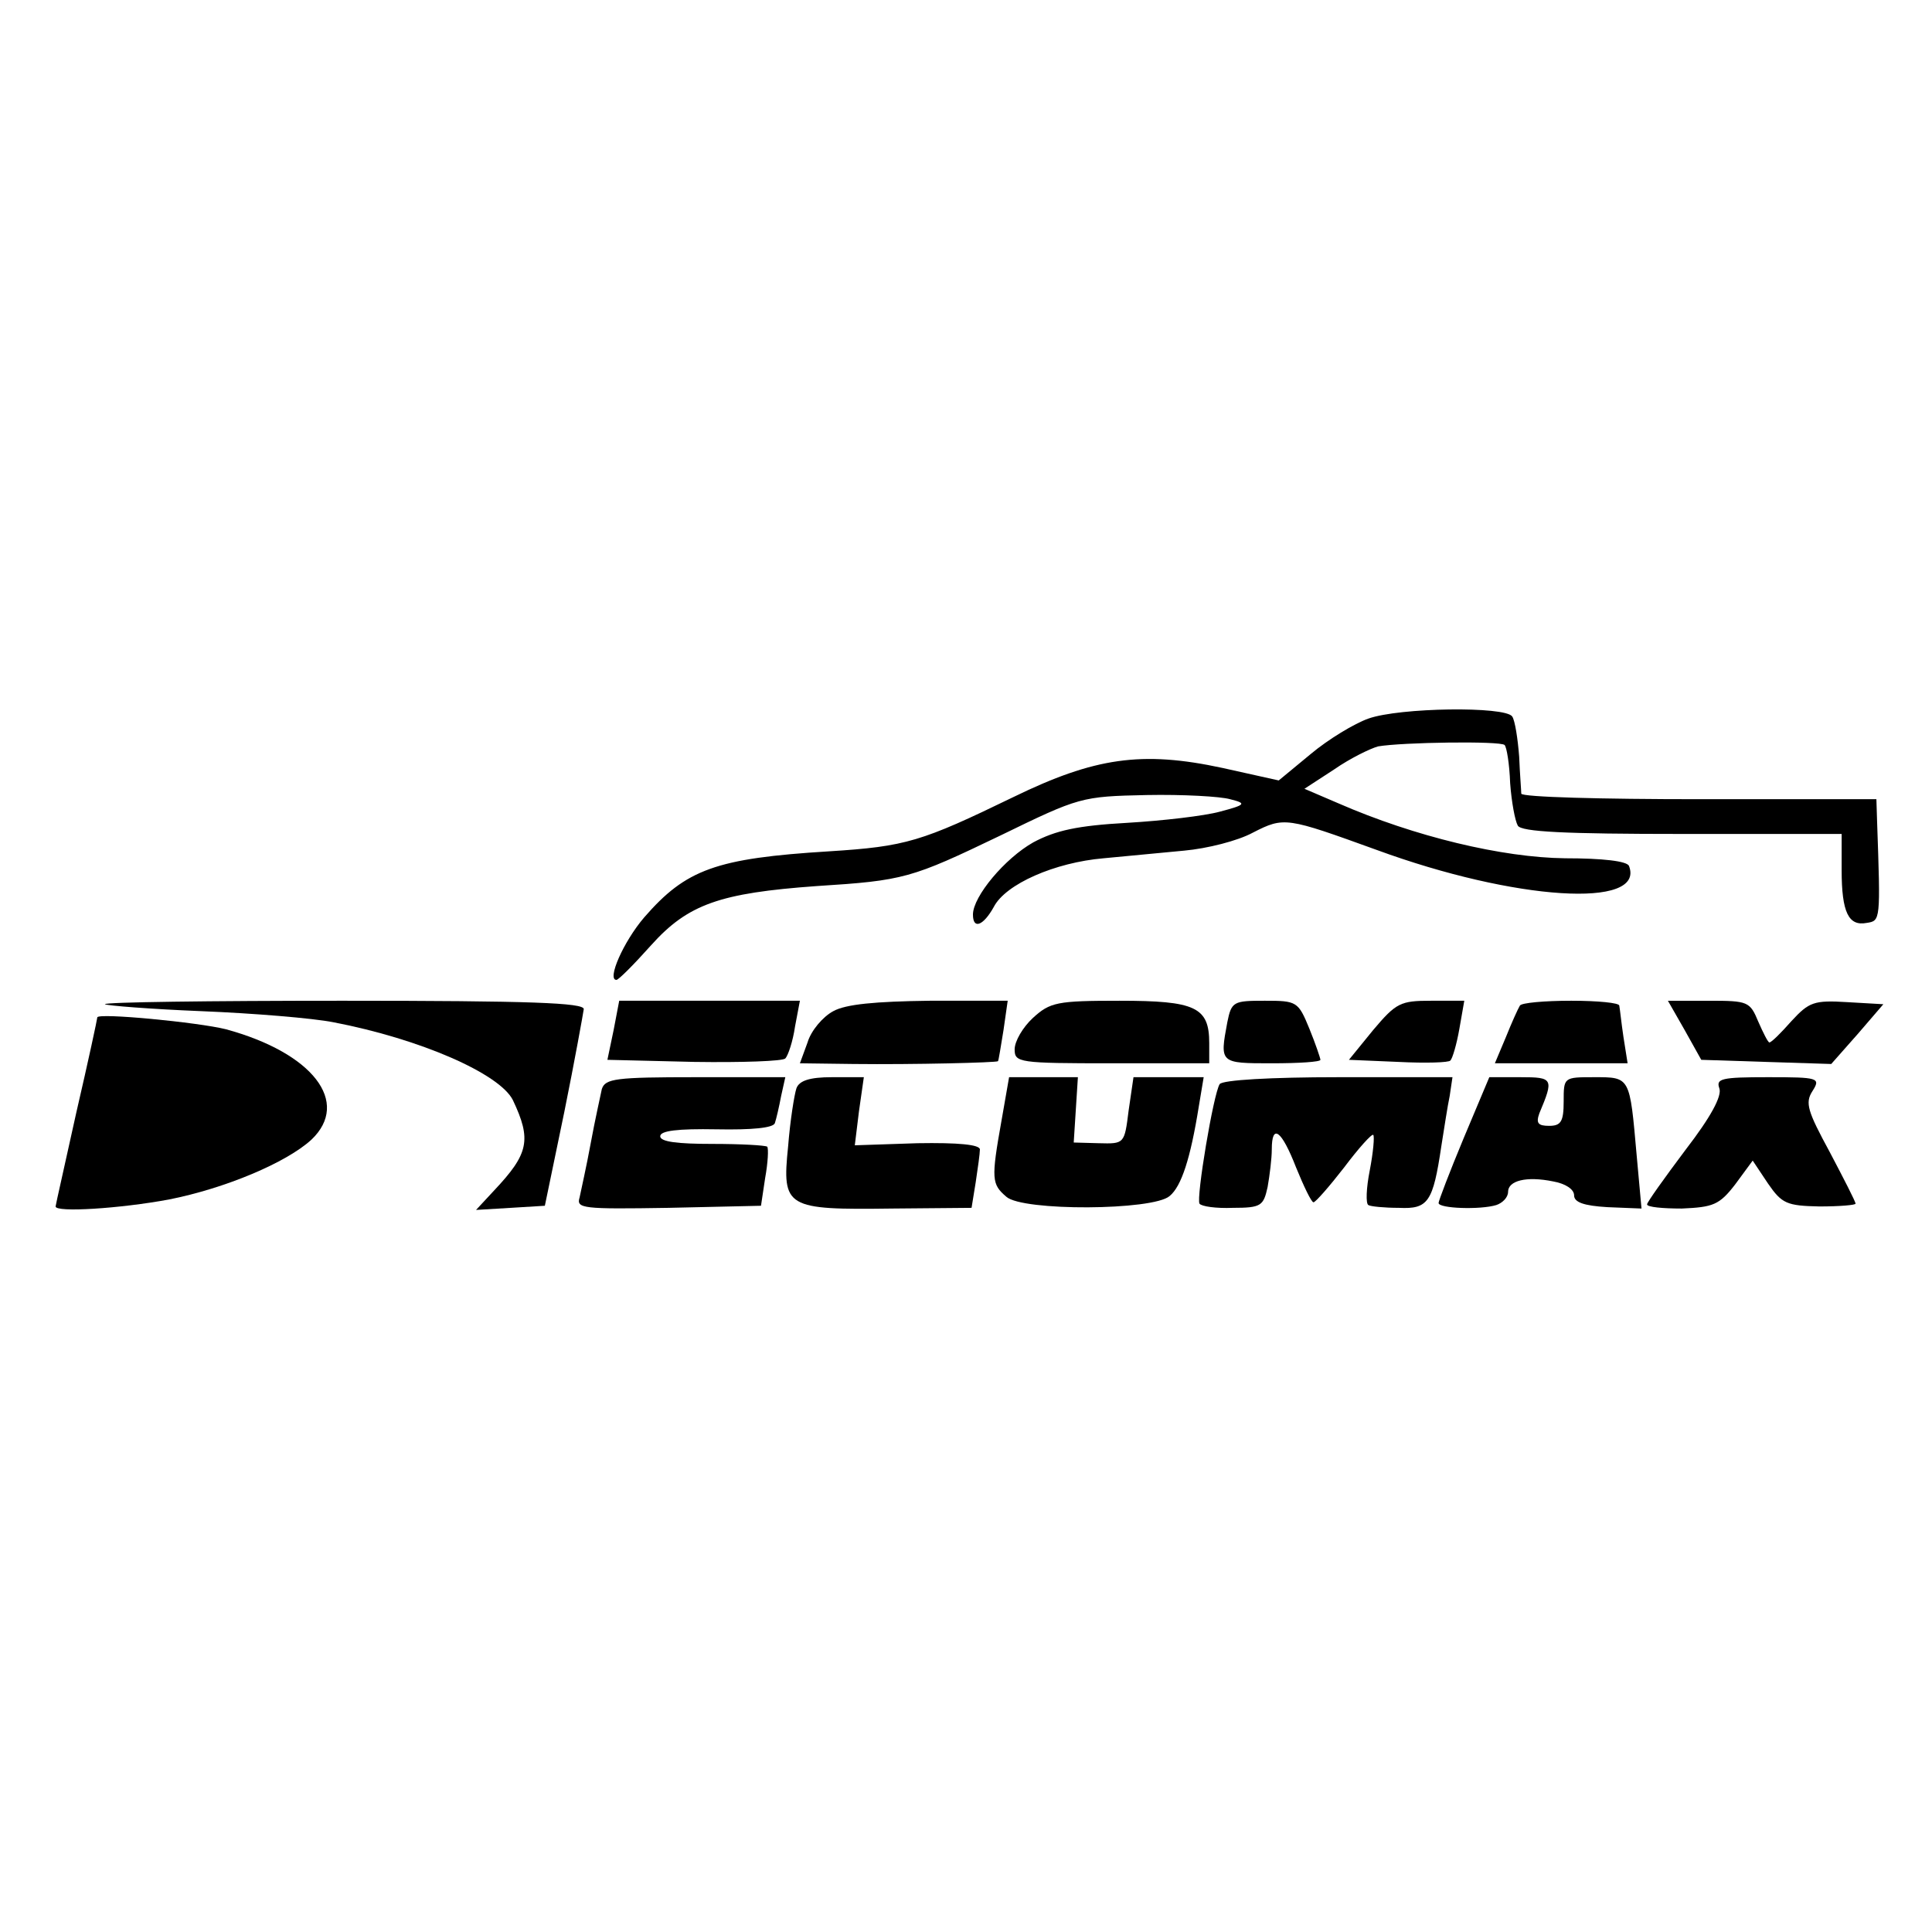
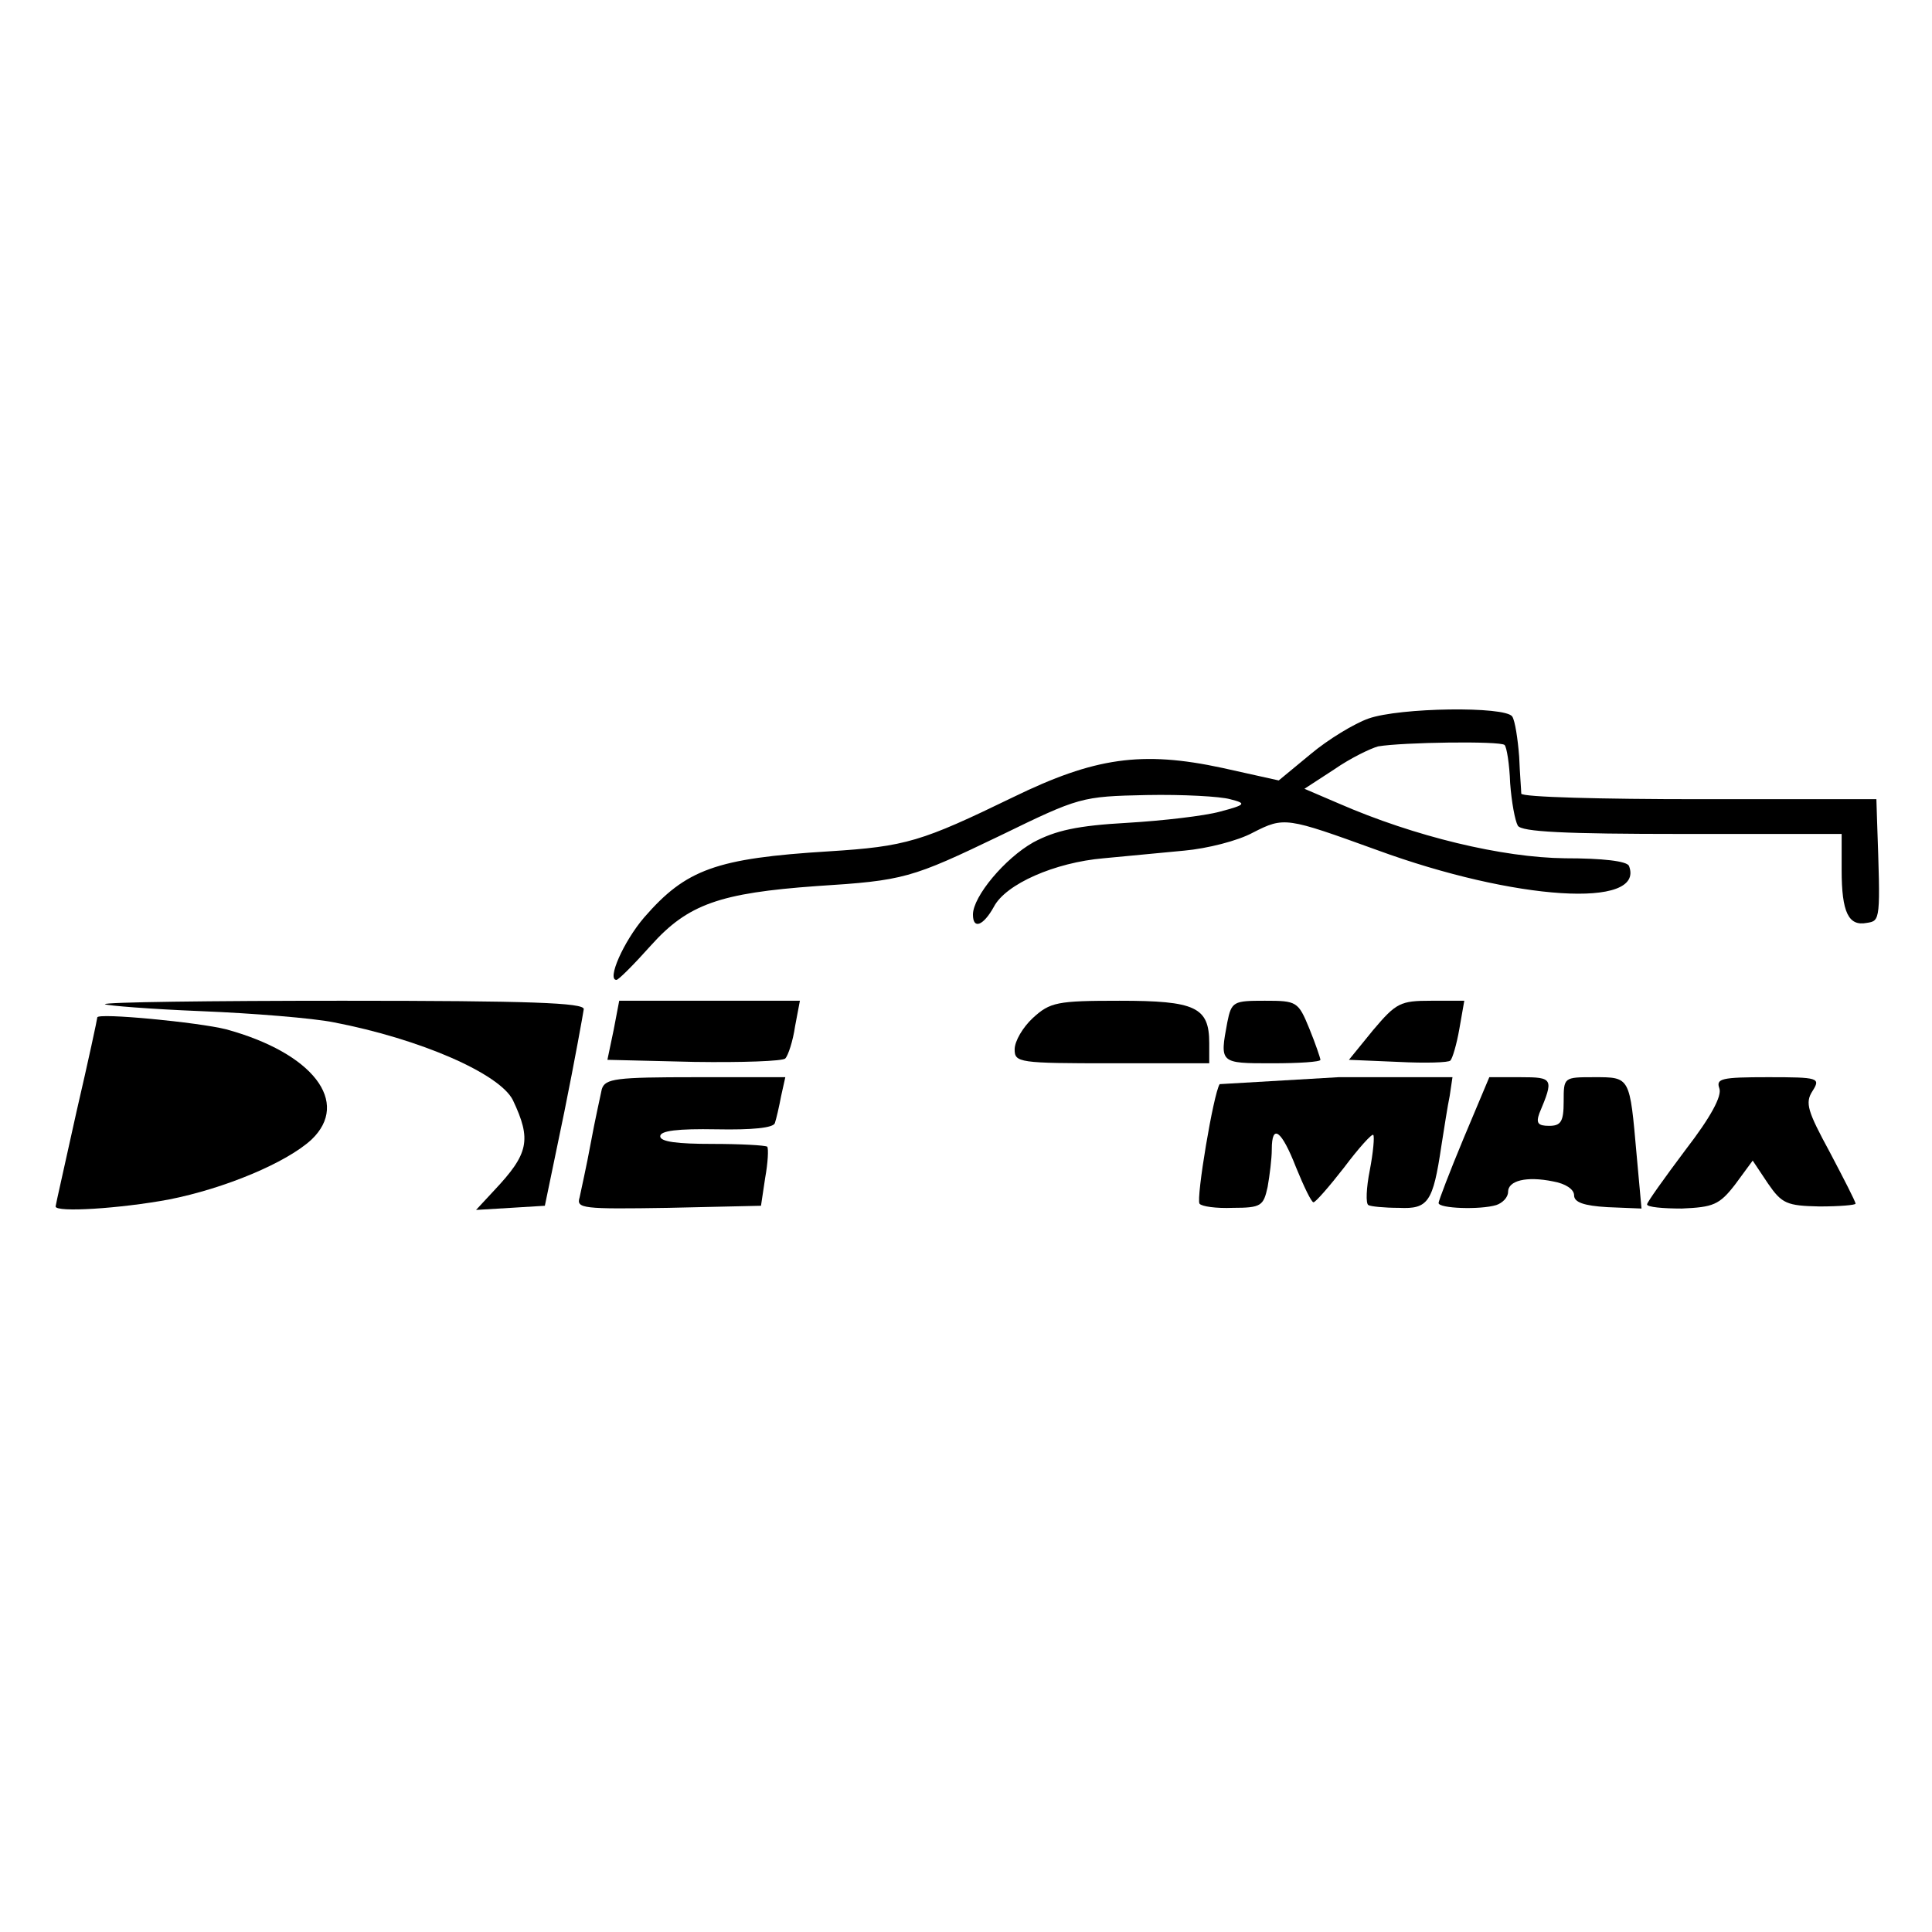
<svg xmlns="http://www.w3.org/2000/svg" version="1.0" width="278pt" height="278pt" viewBox="0 0 278 278" preserveAspectRatio="xMidYMid meet">
  <g transform="translate(0,278) scale(0.1,-0.1)" fill="#000000" stroke="none">
    <path d="M1969 1746 c-20 -7 -58 -30 -83 -51 l-46 -38 -81 18 c-116 25 -184 15 -301 -42 -132 -64 -154 -71 -265 -78 -163 -10 -206 -26 -266 -95 -30 -35 -54 -90 -40 -90 3 0 25 22 50 50 53 59 99 75 238 85 126 8 136 11 265 73 113 55 116 56 210 58 52 1 106 -2 120 -6 24 -6 23 -8 -15 -18 -22 -6 -82 -13 -133 -16 -72 -4 -103 -11 -135 -28 -41 -23 -87 -78 -87 -104 0 -22 15 -16 30 11 17 33 88 64 158 70 31 3 84 8 116 11 33 3 77 14 99 26 45 23 48 22 178 -25 199 -73 387 -85 363 -23 -3 7 -38 11 -92 11 -90 1 -216 31 -326 79 l-49 21 43 28 c23 16 52 30 63 33 35 6 176 8 182 2 3 -3 7 -27 8 -55 2 -27 7 -54 11 -61 5 -9 68 -12 237 -12 l229 0 0 -52 c0 -61 10 -81 36 -76 20 3 20 3 15 146 l-1 32 -255 0 c-140 0 -255 3 -256 8 0 4 -2 28 -3 53 -2 26 -6 52 -10 58 -10 15 -162 13 -207 -3z" />
    <path d="M151 1335 c3 -2 65 -7 139 -10 74 -3 160 -10 190 -16 125 -24 239 -74 258 -112 27 -57 23 -77 -27 -130 l-26 -28 50 3 49 3 28 135 c15 74 27 141 28 148 0 9 -76 12 -347 12 -190 0 -344 -2 -342 -5z" />
    <path d="M883 1298 l-9 -43 125 -3 c68 -1 128 1 131 5 4 4 11 25 14 46 l7 37 -130 0 -130 0 -8 -42z" />
-     <path d="M1199 1325 c-15 -8 -32 -28 -37 -45 l-11 -30 77 -1 c87 -1 206 2 208 4 1 1 4 21 8 45 l6 42 -112 0 c-79 -1 -121 -5 -139 -15z" />
    <path d="M1486 1315 c-14 -13 -26 -33 -26 -45 0 -19 6 -20 140 -20 l140 0 0 29 c0 52 -20 61 -129 61 -90 0 -100 -2 -125 -25z" />
    <path d="M1766 1309 c-11 -59 -11 -59 64 -59 39 0 70 2 70 5 0 2 -7 23 -16 45 -16 39 -18 40 -64 40 -45 0 -48 -1 -54 -31z" />
    <path d="M1976 1298 l-35 -43 71 -3 c39 -2 73 -1 75 2 3 3 9 23 13 46 l7 40 -48 0 c-44 0 -50 -3 -83 -42z" />
-     <path d="M2187 1333 c-3 -5 -12 -25 -20 -45 l-16 -38 95 0 96 0 -6 38 c-3 20 -5 40 -6 45 0 4 -31 7 -69 7 -39 0 -72 -3 -74 -7z" />
-     <path d="M2424 1298 l24 -43 93 -3 94 -3 38 43 37 43 -52 3 c-48 3 -55 0 -80 -27 -15 -17 -29 -31 -32 -31 -2 0 -9 14 -16 30 -12 29 -15 30 -71 30 l-59 0 24 -42z" />
    <path d="M140 1316 c0 -2 -13 -63 -30 -136 -16 -73 -30 -134 -30 -136 0 -9 93 -3 163 10 81 16 169 53 205 86 57 54 2 125 -123 159 -40 10 -185 24 -185 17z" />
    <path d="M866 1213 c-2 -10 -10 -45 -16 -78 -6 -33 -14 -68 -16 -78 -5 -16 4 -17 128 -15 l133 3 6 40 c4 22 5 42 3 45 -3 2 -38 4 -79 4 -50 0 -75 3 -75 11 0 8 25 11 81 10 51 -1 82 2 84 9 2 6 6 23 9 39 l6 27 -129 0 c-115 0 -130 -2 -135 -17z" />
-     <path d="M1146 1214 c-3 -9 -9 -46 -12 -84 -9 -88 -3 -91 150 -89 l114 1 6 37 c3 20 6 41 6 47 0 7 -31 10 -90 9 l-90 -3 6 49 7 49 -46 0 c-32 0 -47 -5 -51 -16z" />
-     <path d="M1441 1167 c-15 -84 -14 -91 7 -109 23 -21 211 -20 235 1 17 14 30 54 42 129 l7 42 -51 0 -50 0 -7 -48 c-6 -48 -6 -48 -43 -47 l-36 1 3 47 3 47 -49 0 -50 0 -11 -63z" />
-     <path d="M1755 1220 c-9 -14 -34 -164 -29 -172 3 -4 24 -7 48 -6 41 0 44 3 50 30 3 17 6 41 6 54 0 38 14 28 35 -26 11 -27 22 -50 25 -50 3 0 23 23 44 50 21 28 40 49 42 47 2 -2 0 -25 -5 -51 -5 -25 -6 -48 -2 -50 3 -2 23 -4 44 -4 42 -2 49 8 61 89 4 25 9 58 12 72 l4 27 -164 0 c-97 0 -167 -4 -171 -10z" />
+     <path d="M1755 1220 c-9 -14 -34 -164 -29 -172 3 -4 24 -7 48 -6 41 0 44 3 50 30 3 17 6 41 6 54 0 38 14 28 35 -26 11 -27 22 -50 25 -50 3 0 23 23 44 50 21 28 40 49 42 47 2 -2 0 -25 -5 -51 -5 -25 -6 -48 -2 -50 3 -2 23 -4 44 -4 42 -2 49 8 61 89 4 25 9 58 12 72 l4 27 -164 0 z" />
    <path d="M2106 1142 c-20 -48 -36 -90 -36 -93 0 -8 60 -10 83 -3 9 3 17 11 17 19 0 16 26 23 65 15 17 -3 30 -11 30 -20 0 -10 14 -15 48 -17 l49 -2 -7 77 c-10 113 -9 112 -61 112 -44 0 -44 0 -44 -35 0 -29 -4 -35 -21 -35 -16 0 -19 4 -14 18 21 50 20 52 -27 52 l-45 0 -37 -88z" />
    <path d="M2474 1214 c4 -11 -12 -41 -49 -89 -30 -40 -55 -75 -55 -78 0 -4 23 -6 50 -6 45 2 54 5 77 35 l25 34 22 -33 c20 -29 27 -32 74 -33 29 0 52 2 52 4 0 3 -17 36 -37 74 -32 59 -36 71 -25 88 12 19 9 20 -64 20 -67 0 -75 -2 -70 -16z" />
  </g>
</svg>